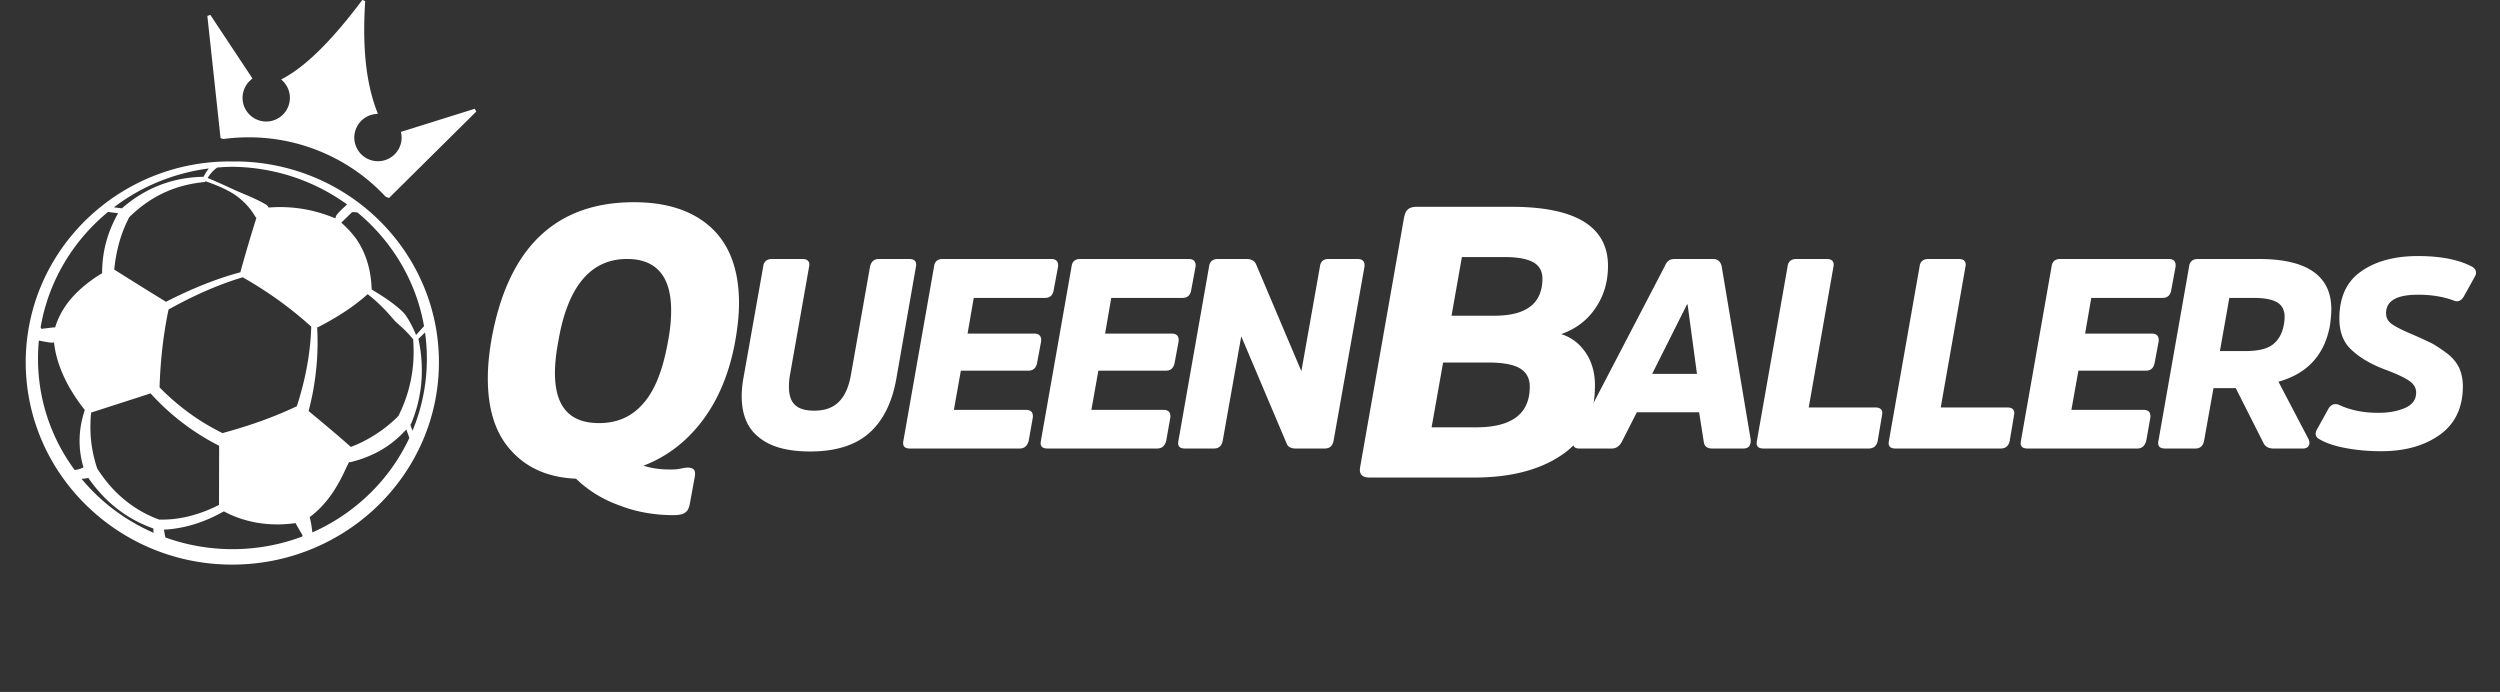
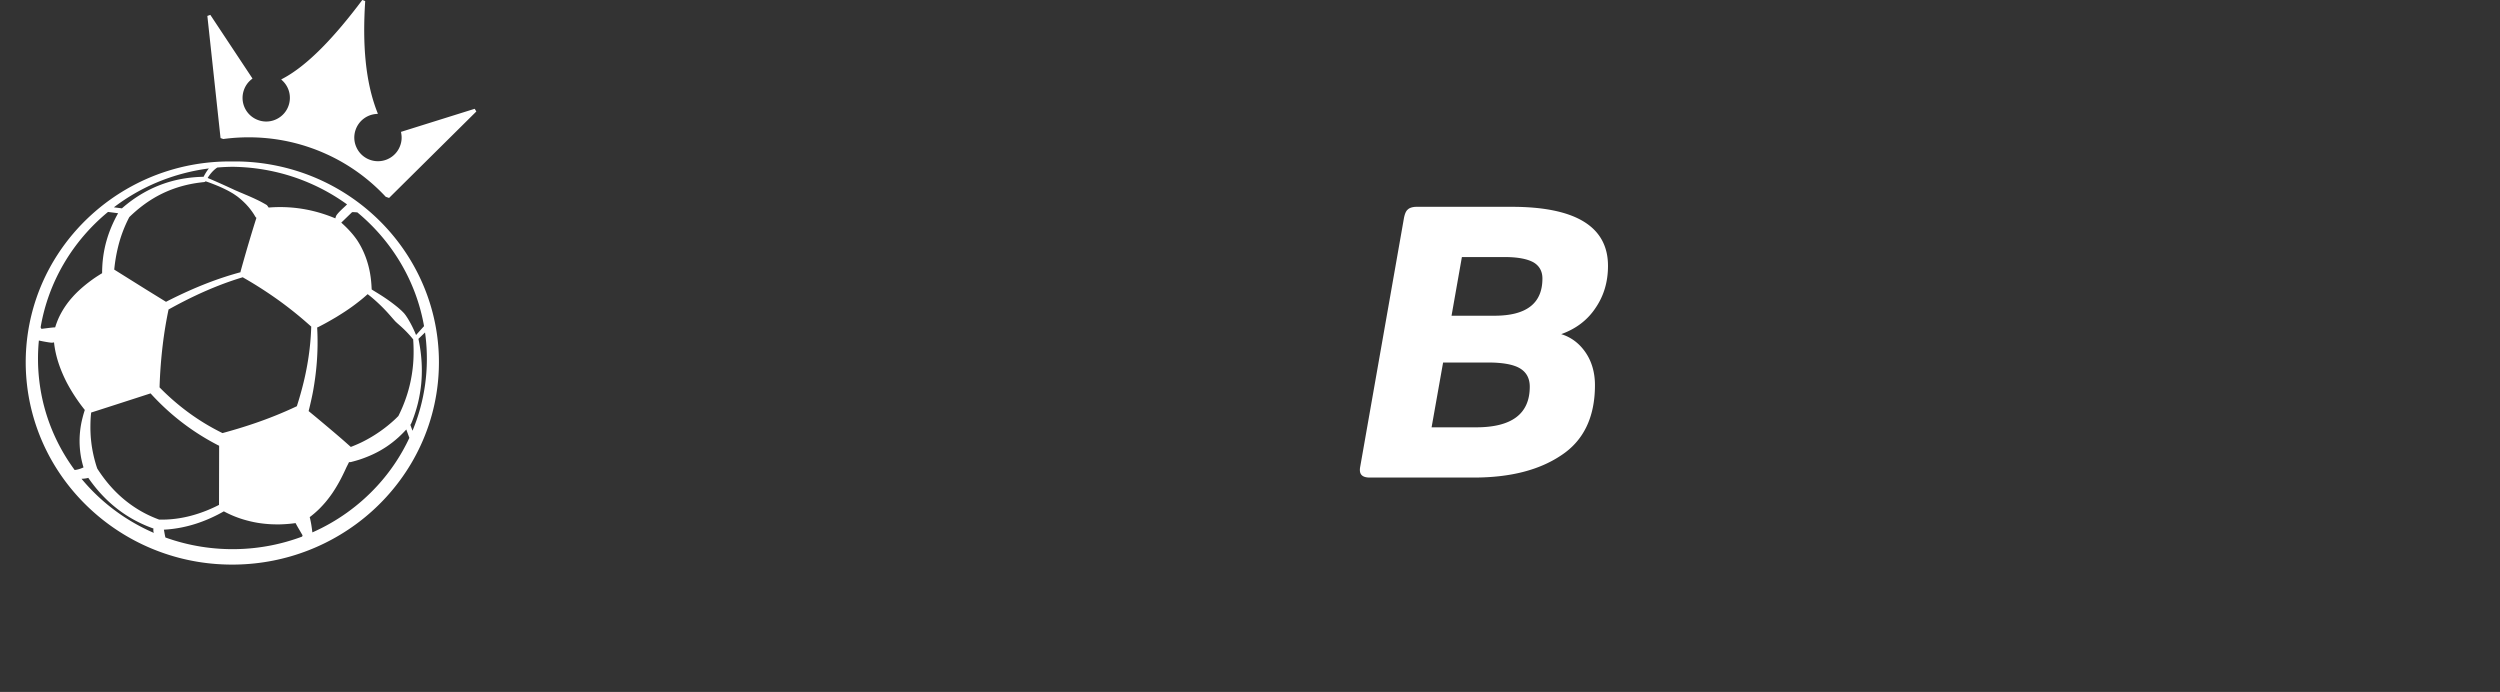
<svg xmlns="http://www.w3.org/2000/svg" fill="none" viewBox="0 0 607 168">
  <rect x="0" y="0" width="607" height="168" fill="#333333" stroke="none" />
-   <path d="M196.705 109.617c-5.475 0-9.581-1.108-12.384-3.389-2.868-2.216-4.237-5.605-4.237-10.037 0-1.304.131-2.738.391-4.237l4.824-27.179c.13-1.238.847-1.89 2.15-1.89h7.366c1.303 0 1.89.652 1.629 1.89l-4.628 26.202a15.827 15.827 0 0 0-.26 2.932c0 1.956.456 3.455 1.434 4.367.977.978 2.541 1.434 4.692 1.434 2.607 0 4.563-.717 5.997-2.15 1.434-1.434 2.411-3.585 2.933-6.583l4.627-26.202c.261-1.238.978-1.89 2.151-1.89h7.365c1.304 0 1.89.652 1.63 1.89l-4.758 27.18c-1.043 5.93-3.324 10.362-6.714 13.295-3.389 2.933-8.147 4.367-14.208 4.367zm52.949-19.618h-16.36l-1.694 9.516h17.467c1.304 0 1.825.652 1.695 1.89l-.978 5.54c-.326 1.304-1.043 1.955-2.216 1.955h-26.592c-1.369 0-1.89-.586-1.63-1.89l7.431-42.235c.13-1.238.847-1.89 2.085-1.89h26.332c1.304 0 1.825.652 1.695 1.89l-1.043 5.605c-.196 1.304-.913 1.956-2.151 1.956h-17.272l-1.499 8.668h16.229c1.173 0 1.76.652 1.629 1.89l-.977 5.215c-.261 1.303-.978 1.89-2.151 1.89zm33.388 0h-16.359l-1.695 9.516h17.468c1.303 0 1.824.652 1.694 1.89l-.978 5.54c-.325 1.304-1.042 1.955-2.216 1.955h-26.592c-1.369 0-1.89-.586-1.629-1.89l7.43-42.235c.13-1.238.847-1.89 2.085-1.89h26.332c1.304 0 1.825.652 1.695 1.89l-1.043 5.605c-.196 1.304-.913 1.956-2.151 1.956h-17.272l-1.499 8.668h16.229c1.173 0 1.76.652 1.63 1.89l-.978 5.215c-.261 1.303-.978 1.89-2.151 1.89zm48.249-25.224l-7.496 42.235c-.26 1.304-.977 1.89-2.15 1.89h-7.04c-1.173 0-1.89-.391-2.216-1.238l-11.015-26.006-4.497 25.354c-.261 1.304-.978 1.89-2.151 1.89h-6.974c-1.369 0-1.89-.586-1.629-1.89l7.43-42.235c.13-1.238.847-1.89 2.151-1.89h6.974c1.173 0 1.89.456 2.281 1.238l11.015 26.006 4.497-25.354c.131-1.238.848-1.89 2.086-1.89h7.039c1.304 0 1.825.652 1.695 1.89zm69.848 26.006h10.884L409.742 73.9h-.13l-8.473 16.881zm5.605-27.896h9.125c1.173 0 1.89.587 2.151 1.76l7.039 42.039c.065.652-.065 1.239-.326 1.63-.326.391-.782.586-1.434.586h-7.56c-1.304 0-1.956-.586-2.086-1.759l-1.108-7.04h-15.121l-3.585 7.04c-.587 1.173-1.434 1.759-2.477 1.759h-7.952c-.651 0-1.108-.195-1.303-.586-.261-.391-.196-.978.195-1.63l21.9-42.04c.261-.651.587-1.107.978-1.368.326-.26.847-.391 1.564-.391zm38.413 1.89l-5.996 34.153h16.164c1.303 0 1.89.652 1.629 1.89l-1.043 6.192c-.26 1.304-1.042 1.89-2.216 1.89h-25.484c-1.369 0-1.89-.586-1.63-1.89l7.431-42.235c.13-1.238.847-1.89 2.151-1.89h7.365c1.303 0 1.89.652 1.629 1.89zm32.052 0l-5.997 34.153h16.164c1.304 0 1.891.652 1.63 1.89l-1.043 6.192c-.261 1.304-1.043 1.89-2.216 1.89h-25.484c-1.369 0-1.891-.586-1.63-1.89l7.43-42.235c.131-1.238.848-1.89 2.151-1.89h7.365c1.304 0 1.89.652 1.63 1.89zM520.992 90h-16.359l-1.695 9.516h17.468c1.303 0 1.825.652 1.694 1.89l-.977 5.54c-.326 1.304-1.043 1.955-2.216 1.955h-26.593c-1.369 0-1.89-.586-1.629-1.89l7.43-42.235c.13-1.238.847-1.89 2.086-1.89h26.331c1.304 0 1.825.652 1.695 1.89l-1.043 5.605c-.195 1.304-.912 1.956-2.151 1.956h-17.272l-1.499 8.668h16.229c1.174 0 1.76.652 1.63 1.89l-.978 5.215c-.261 1.303-.978 1.89-2.151 1.89zm18.007-4.758h6.061c2.998 0 5.214-.456 6.648-1.5 1.434-1.042 2.412-2.671 2.803-4.888.13-.651.195-1.303.195-1.89 0-1.63-.586-2.802-1.759-3.52-1.174-.716-3.064-1.107-5.606-1.107h-6.061l-2.281 12.905zm-5.345-22.356h14.861c11.666 0 17.532 4.106 17.532 12.188 0 1.108-.13 2.412-.326 3.91-1.303 7.17-5.475 11.733-12.514 13.688l7.235 13.818c.326.652.391 1.173.13 1.694-.26.522-.782.717-1.434.717h-7.104c-1.238 0-2.086-.456-2.542-1.499l-6.648-13.166h-5.41l-2.281 12.775c-.261 1.304-.978 1.89-2.151 1.89h-7.234c-1.434 0-1.956-.586-1.695-1.89l7.43-42.235c.131-1.238.847-1.89 2.151-1.89zm64.327 30.894c0 5.214-1.89 9.125-5.606 11.797-3.78 2.673-8.473 3.976-14.208 3.976-3.129 0-5.997-.261-8.734-.782-2.738-.521-4.758-1.238-6.192-2.086-1.043-.521-1.238-1.303-.717-2.346l2.738-4.953c.651-1.174 1.499-1.5 2.607-1.109 2.737 1.304 5.931 1.956 9.581 1.956 2.346 0 4.432-.326 6.322-1.108 1.89-.782 2.868-2.02 2.868-3.846 0-1.108-.587-2.085-1.76-2.868-1.173-.782-2.998-1.629-5.41-2.541-3.584-1.304-6.387-2.933-8.408-4.824-2.085-1.825-3.063-4.432-3.063-7.69 0-5.084 1.695-8.93 5.214-11.407 3.455-2.476 8.082-3.78 13.883-3.78 5.605 0 10.037.913 13.166 2.607.912.587 1.173 1.369.652 2.346l-2.607 4.693c-.652 1.239-1.565 1.63-2.673 1.108-2.476-.912-5.344-1.368-8.538-1.368-5.214 0-7.756 1.499-7.756 4.497 0 1.173.521 2.086 1.564 2.737 1.043.717 2.803 1.565 5.28 2.607 1.825.783 3.324 1.5 4.497 2.086a38.54 38.54 0 0 1 3.585 2.412c1.238.977 2.15 2.085 2.802 3.389.587 1.303.913 2.803.913 4.497zm-441.733 19.285c1.955.652 4.097.931 6.518.931.558 0 1.396 0 2.328-.186.931-.187 1.489-.28 1.862-.28.745 0 1.21.187 1.49.466.279.279.372.838.279 1.583l-1.211 6.611c-.186 1.117-.558 1.862-1.117 2.234-.559.466-1.583.652-2.886.652-4.563 0-8.939-.745-13.036-2.328-4.19-1.489-7.728-3.724-10.614-6.517-6.611-.28-11.826-2.514-15.643-6.704-3.911-4.19-5.773-10.056-5.773-17.691 0-2.794.279-5.773.838-9.125 3.911-22.347 15.456-33.613 34.637-33.613 8.008 0 14.246 2.048 18.716 6.145 4.469 4.097 6.797 10.242 6.797 18.343 0 3.072-.373 6.145-.931 9.31-1.397 7.636-4.004 13.968-7.915 19.182-3.911 5.214-8.752 8.845-14.339 10.987zm-10.801-10.336c4.469 0 8.008-1.582 10.801-4.841 2.793-3.166 4.749-8.194 5.959-15.084.466-2.421.745-4.935.745-7.45 0-8.286-3.631-12.476-10.708-12.476-8.845 0-14.432 6.704-16.667 19.926-.558 2.886-.838 5.493-.838 7.728 0 8.194 3.539 12.197 10.708 12.197z" fill="#fff" />
  <path d="M352.433 76.657h10.428c7.728 0 11.639-2.98 11.639-9.031 0-1.77-.745-3.073-2.142-3.911-1.489-.838-3.817-1.304-7.076-1.304h-10.335l-2.514 14.246zm5.4 39.293H332.6c-1.955 0-2.7-.838-2.328-2.7l10.615-60.336c.186-.931.465-1.676.931-2.048.372-.373 1.117-.652 2.141-.652h23.092c15.549 0 23.371 4.842 23.371 14.339 0 3.91-1.024 7.263-2.98 10.15-1.955 2.979-4.748 5.12-8.38 6.424 2.421.745 4.376 2.234 5.866 4.376 1.49 2.141 2.328 4.842 2.328 8.007 0 7.822-2.793 13.502-8.194 17.04-5.4 3.631-12.477 5.4-21.229 5.4zm-10.242-12.197h10.801c8.659 0 13.035-3.259 13.035-9.87 0-2.048-.838-3.538-2.421-4.47-1.583-.93-4.19-1.396-7.728-1.396h-10.894l-2.793 15.736zM87.964 0C81.08 9.188 74.614 15.9 68.75 19.032l-.474.253.385.376a5.722 5.722 0 0 1 1.39 6.02 5.694 5.694 0 0 1-2.721 3.15h-.002l-.001.001a5.664 5.664 0 0 1-4.608.338l-.001-.001a5.721 5.721 0 0 1-3.487-7.333v-.003a5.678 5.678 0 0 1 1.799-2.542l.276-.225-10.24-15.458-.72.26 3.202 29.657.664.229.092-.012c1.979-.264 4.01-.401 6.074-.401 5.128 0 10.064.843 14.663 2.41l.001.001a43.446 43.446 0 0 1 4.294 1.705l.078.036h.01a45.186 45.186 0 0 1 14.164 10.216l.067.07.811.284 21.187-20.994-.395-.655-17.904 5.604.064.343c.179.965.119 1.977-.238 2.958v.002h-.001a5.676 5.676 0 0 1-1.846 2.583h-.002l-.001.002a5.69 5.69 0 0 1-2.851 1.191h-.001c-.863.11-1.756.021-2.633-.287a5.703 5.703 0 0 1-3.308-3.05v-.002l-.001-.001a5.678 5.678 0 0 1-.178-4.28 5.737 5.737 0 0 1 4.878-3.796l.52-.048-.19-.486c-2.89-7.451-3.57-16.505-2.893-26.885L87.964 0zm-31.54 39.202c3.32-.022 16.17-.08 29.116 8.897 14.179 9.83 22.681 26.72 20.766 44.919-1.495 14.215-9.159 26.437-19.937 34.311-9.473 6.919-21.256 10.503-33.672 9.627a50.397 50.397 0 0 1-32.992-15.542C3.9 104.794 2.008 80.146 14.065 61.683c4.48-6.86 10.653-12.539 17.922-16.475 10.86-5.88 20.72-6.035 24.436-6.006zm-2.073 84.954c-.385.219-.988.548-1.525.823-2.435 1.241-7.087 3.323-13.035 3.625.008.035.018.075.027.122.039.196.04.195.073.392.073.428.156.895.273 1.383a48.127 48.127 0 0 0 17.618 2.816 47.891 47.891 0 0 0 15.576-3.032l.105-.309-.97-1.661a25.019 25.019 0 0 1-.727-1.307c-.783.113-1.954.247-3.556.305-.034.002-1.1.034-2.445-.03a29.095 29.095 0 0 1-2.967-.305c-1.671-.254-3.242-.715-3.52-.796a25.204 25.204 0 0 1-4.927-2.026zm-33.21-8.059a6.854 6.854 0 0 1-1.35.15 46.732 46.732 0 0 0 4.794 4.98 47.403 47.403 0 0 0 12.76 8.158c-.137-.449-.111-.651-.106-.829 0-.043-.001-.05.026-.228-8.107-2.865-12.937-8.127-15.828-12.306a6.502 6.502 0 0 1-.296.075zm77.508-11.821a28.954 28.954 0 0 1-1.976 1.974 25.642 25.642 0 0 1-2.801 2.188c-.16.109-.982.642-1.695 1.038-.57.316-2.099 1.163-4.57 2.011-.817.28-1.619.493-2.16.634-.19.049-.187.059-.381.081a1.793 1.793 0 0 1-.326.005c-.353.727-.594 1.18-.609 1.212-.01.022-.223.506-.54 1.164-.296.61-1.252 2.712-2.864 5.103a29.445 29.445 0 0 1-1.669 2.205c-1.183 1.386-1.999 2.106-2.022 2.128a22.768 22.768 0 0 1-1.84 1.543c.043.143.087.307.112.421.16.753.301 1.385.503 3.009l.02.17.011.106a47.304 47.304 0 0 0 15.71-11.251 46.043 46.043 0 0 0 7.84-11.7l-.743-2.041zm-62.095-8.761c-3.291 1.07-13.253 4.289-14.386 4.638-.01.004-.023.006-.034.009-.058.566-.174 1.481-.182 3.542-.003.548.021 1.922.16 3.206.083.761.187 1.718.516 3.275.197.925.388 1.614.426 1.753.23.829.307 1.09.57 1.844 1.05 1.618 3.315 4.995 7.132 7.987 2.96 2.319 5.645 3.555 7.88 4.39 1.206.026 3.833.029 7.238-.807 3.336-.82 5.97-2.08 7.301-2.759l.032-14.364a14.023 14.023 0 0 1-.637-.321c-8.075-4.227-13.202-9.314-15.99-12.365a5.872 5.872 0 0 0-.026-.028zM9.44 82.679a45.864 45.864 0 0 0 .129 10.004c.993 8.123 4.12 15.408 8.56 21.437a6.179 6.179 0 0 0 1.431-.339c.316-.116.546-.217.72-.294-.09-.291-.177-.597-.254-.895-.3-1.167-.59-2.555-.687-4.631a22.453 22.453 0 0 1 .695-6.493c.205-.814.393-1.428.561-1.925a42.2 42.2 0 0 1-4.252-6.41 33.926 33.926 0 0 1-1.34-2.853c-1.138-2.75-1.666-5.105-1.888-7.16a1.92 1.92 0 0 1-.66.081c-.63-.046-1.99-.313-2.163-.347a70.65 70.65 0 0 1-.852-.175zm79.82-11.256a34.484 34.484 0 0 1-2.01 1.701c-1.31 1.037-1.982 1.497-2.538 1.882-.327.225-.993.702-3.017 1.95-.163.1-1.886 1.117-3.048 1.735-.11.058-1.177.626-1.366.71a2.195 2.195 0 0 1-.269.106h-.007c.35 6.15-.259 11.337-.956 15.262-.316 1.78-.886 4.15-1.115 5.041.875.722 1.752 1.442 2.622 2.17 2.957 2.477 4.355 3.677 4.73 3.999 1.552 1.331 1.815 1.595 2.895 2.537.713-.275 1.74-.695 2.729-1.181.077-.038 1.832-.895 3.532-2.025a33.631 33.631 0 0 0 2.685-1.956c1.21-.989 1.8-1.538 2.6-2.348.434-.867 1.39-2.83 2.21-5.495 1.408-4.58 1.465-8.456 1.481-9.378.037-2.112-.088-3.437-.085-3.491.003-.07-.004-.14.004-.207a9.86 9.86 0 0 0-.233-.296c-1.432-1.753-2.755-2.869-3.384-3.431-.27-.241-.274-.236-.535-.484-.174-.166-.178-.16-.337-.341-.279-.318-.284-.313-.56-.634a82.589 82.589 0 0 0-1.304-1.475 40.332 40.332 0 0 0-3.625-3.478c-.565-.475-.895-.72-1.1-.873zM58.95 67.318c-1.399.415-4.618 1.422-8.785 3.23-4.121 1.788-7.51 3.634-9.24 4.596a100.27 100.27 0 0 0-1.4 8.497 115.74 115.74 0 0 0-.785 10.41 57.136 57.136 0 0 0 7.26 6.275 54.43 54.43 0 0 0 8.024 4.828c4.41-1.208 10.867-3.119 18.05-6.524a82.546 82.546 0 0 0 1.629-5.754c1.492-6.105 1.794-11.015 1.865-13.594-.135-.088-.145-.11-.294-.243-.398-.352-.983-.863-1.068-.937-3.471-3.04-6.88-5.424-6.898-5.438-4.427-3.145-7.878-5.04-8.195-5.237a2.696 2.696 0 0 1-.163-.109zm42.64 14.96c.028.071.036.159.068.31 1.014 4.856.777 8.742.631 10.42a34.7 34.7 0 0 1-.837 4.96 36.074 36.074 0 0 1-1.327 4.174c-.255.667-.348.81-.391.875a2.462 2.462 0 0 1-.102.132l.523 1.437c2.983-7.16 4.129-15.072 3.146-23.094-.031-.256-.067-.512-.102-.767l-1.609 1.552zm-16.108-30.76l-2.621 2.537c.746.677 1.79 1.63 2.936 3.035.193.235.727.928 1.016 1.38.496.77 1.704 2.73 2.526 5.653.395 1.403.8 3.283.903 6.161l.586.364c1.227.76 3.316 1.973 5.818 4.036.138.114.776.683.879.78.091.089.578.584.602.612.023.028.341.44.368.476.02.026.39.574.507.766a26.828 26.828 0 0 1 2.013 4.028c.648-.72 1.293-1.44 1.942-2.159-1.927-11-7.827-20.69-16.196-27.622-.43-.015-.597-.072-1.28-.047zm-59.253-.062c-8.633 7.1-14.502 17.012-16.367 28.03.066.12.134.24.198.36.716-.083 1.43-.181 2.146-.265.093-.011.763-.09 1.191-.1.238-.79.643-1.948 1.257-3.119a20.714 20.714 0 0 1 2.96-4.244c.425-.476 1.906-2.144 4.843-4.262.88-.635 2.04-1.345 2.341-1.529-.015-.294.018-1.872.16-3.165.287-2.633.984-6.162 3.2-10.441.106-.205.318-.593.52-.947l-2.449-.318zm23.694-7.44a.632.632 0 0 1-.19.14c-.145.069-.154.043-1.033.15-6.414.781-10.924 3.236-14.13 5.665a34.543 34.543 0 0 0-3.179 2.747 31.853 31.853 0 0 0-2.715 7.198 38.819 38.819 0 0 0-.94 5.541l7.657 4.79c.337.21.337.208 4.252 2.625l.661.407.154-.079c7.334-3.75 13.155-5.813 17.93-7.1a1.57 1.57 0 0 1 .038-.245c.01-.038.976-3.553 2.032-7.1.787-2.649 1.421-4.673 1.802-5.875-.115-.057-.192-.136-.32-.354-.12-.207-.467-.855-1.439-2.07-.071-.09-.633-.73-.877-.977-.839-.842-1.213-1.133-1.355-1.252-.605-.502-.608-.5-1.257-.945-.264-.18-.332-.242-1.176-.72-.047-.027-.345-.215-1.502-.776-1.035-.503-2.299-.996-2.502-1.075-.998-.39-1.568-.58-1.91-.694zm6.5-3.519c-.73.013-1.996.034-3.67.179-.045.03-.098.065-.162.111-1.06.761-1.75 1.735-2.17 2.42 2.017.846 3.466 1.506 4.502 1.977.601.272.597.281 1.2.552.672.303.664.32 1.171.535.639.269.631.286 1.274.547.63.257.623.27 1.25.53.117.048.443.182 1.443.629.12.053 1.221.555 1.924.919.697.36 1.606.892 1.625.908.133.196.303.374.41.586 6.76-.538 12.185.95 16.205 2.627.082-.313.163-.626.358-.877.702-.91 1.616-1.645 2.43-2.46.008-.008.026-.027.052-.05a48.134 48.134 0 0 0-18.336-8.099c-4.595-.962-8.187-1.01-9.507-1.035v.001zm-5.708.4c-5.483.711-13.771 2.74-22 8.65a47.64 47.64 0 0 0-1.065.788l1.95.253.18-.16c2.54-2.19 6.731-5.202 12.8-6.661 3.384-.814 6.499-.834 6.826-.84h.023c.23-.456.68-1.273 1.286-2.03z" fill="#fff" />
</svg>